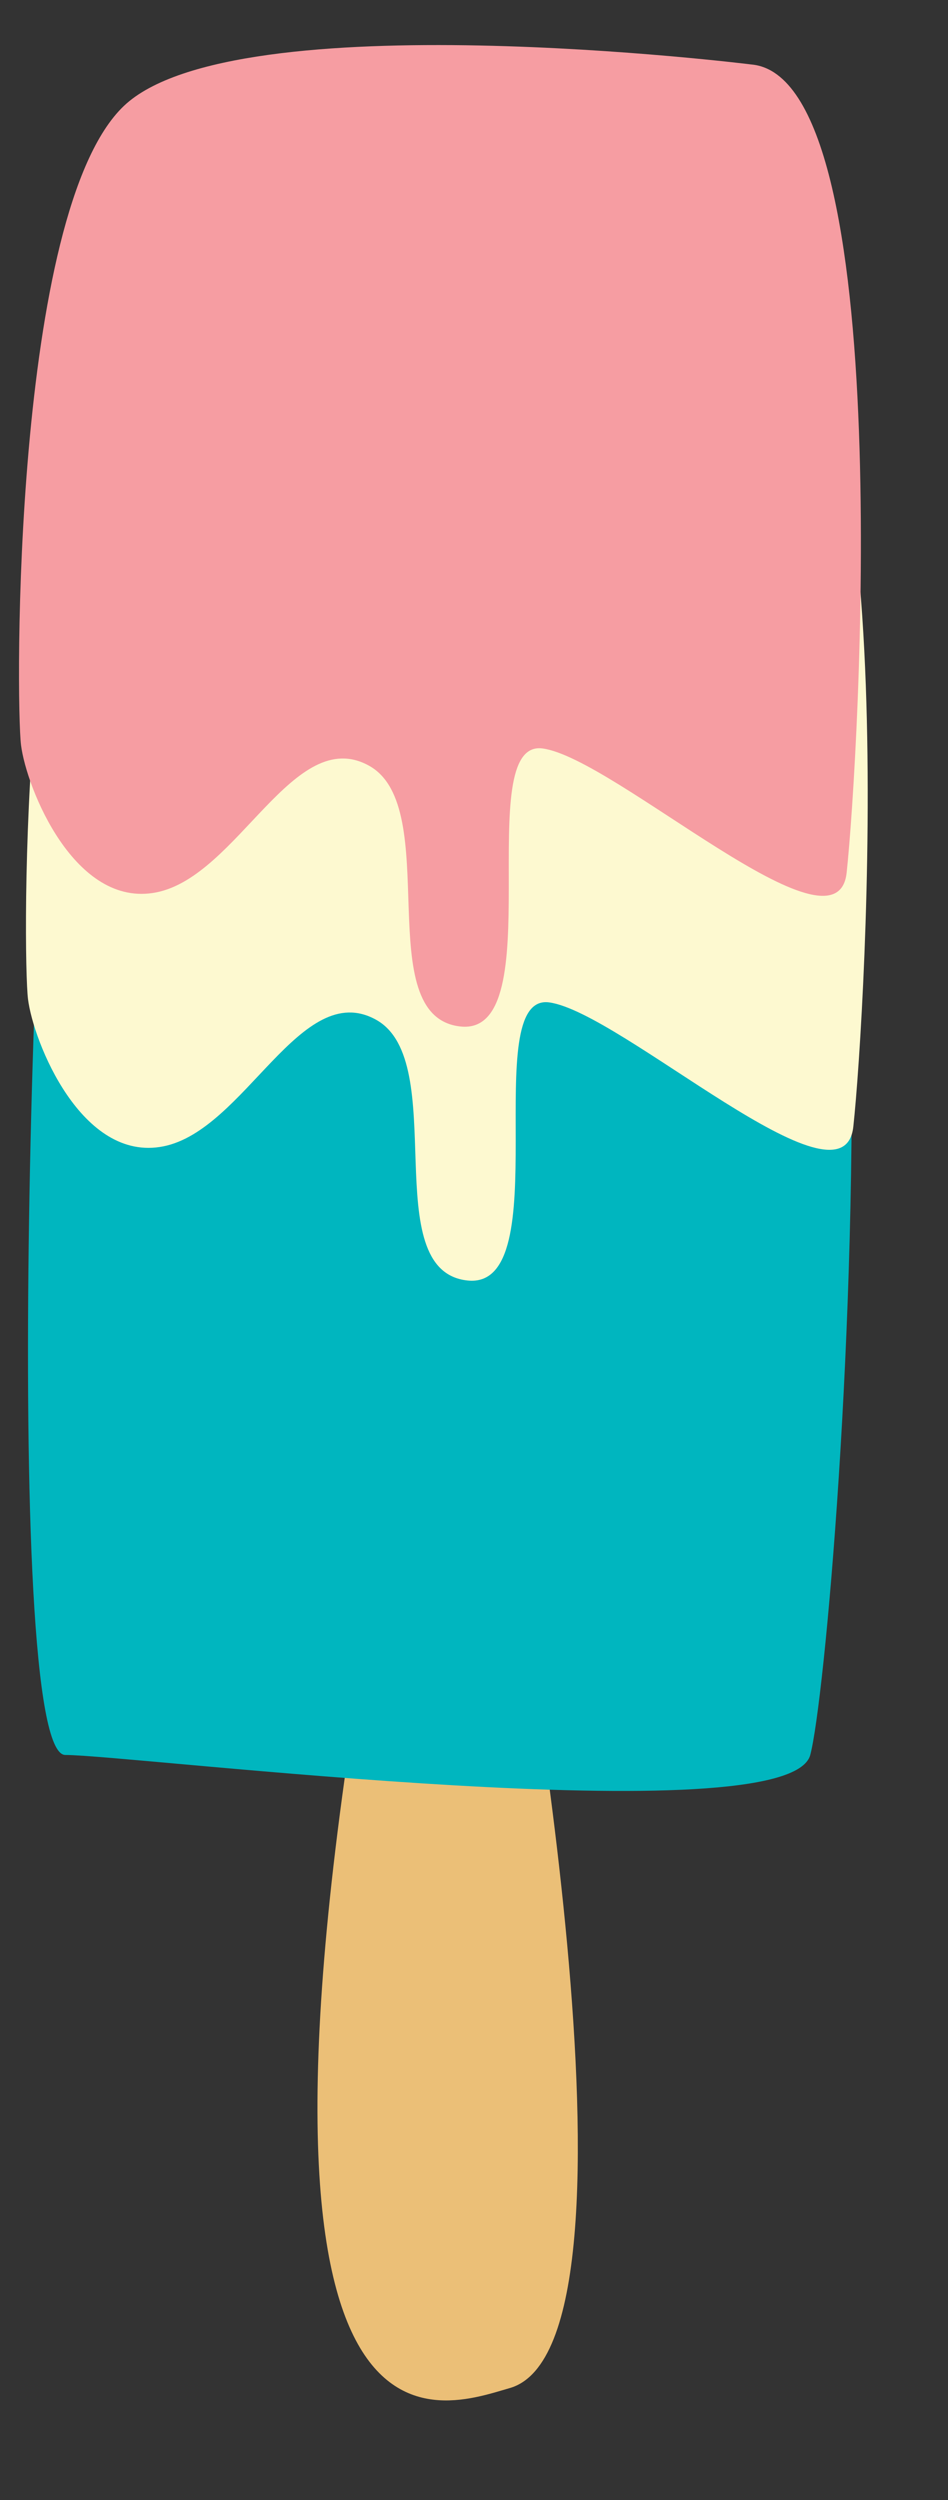
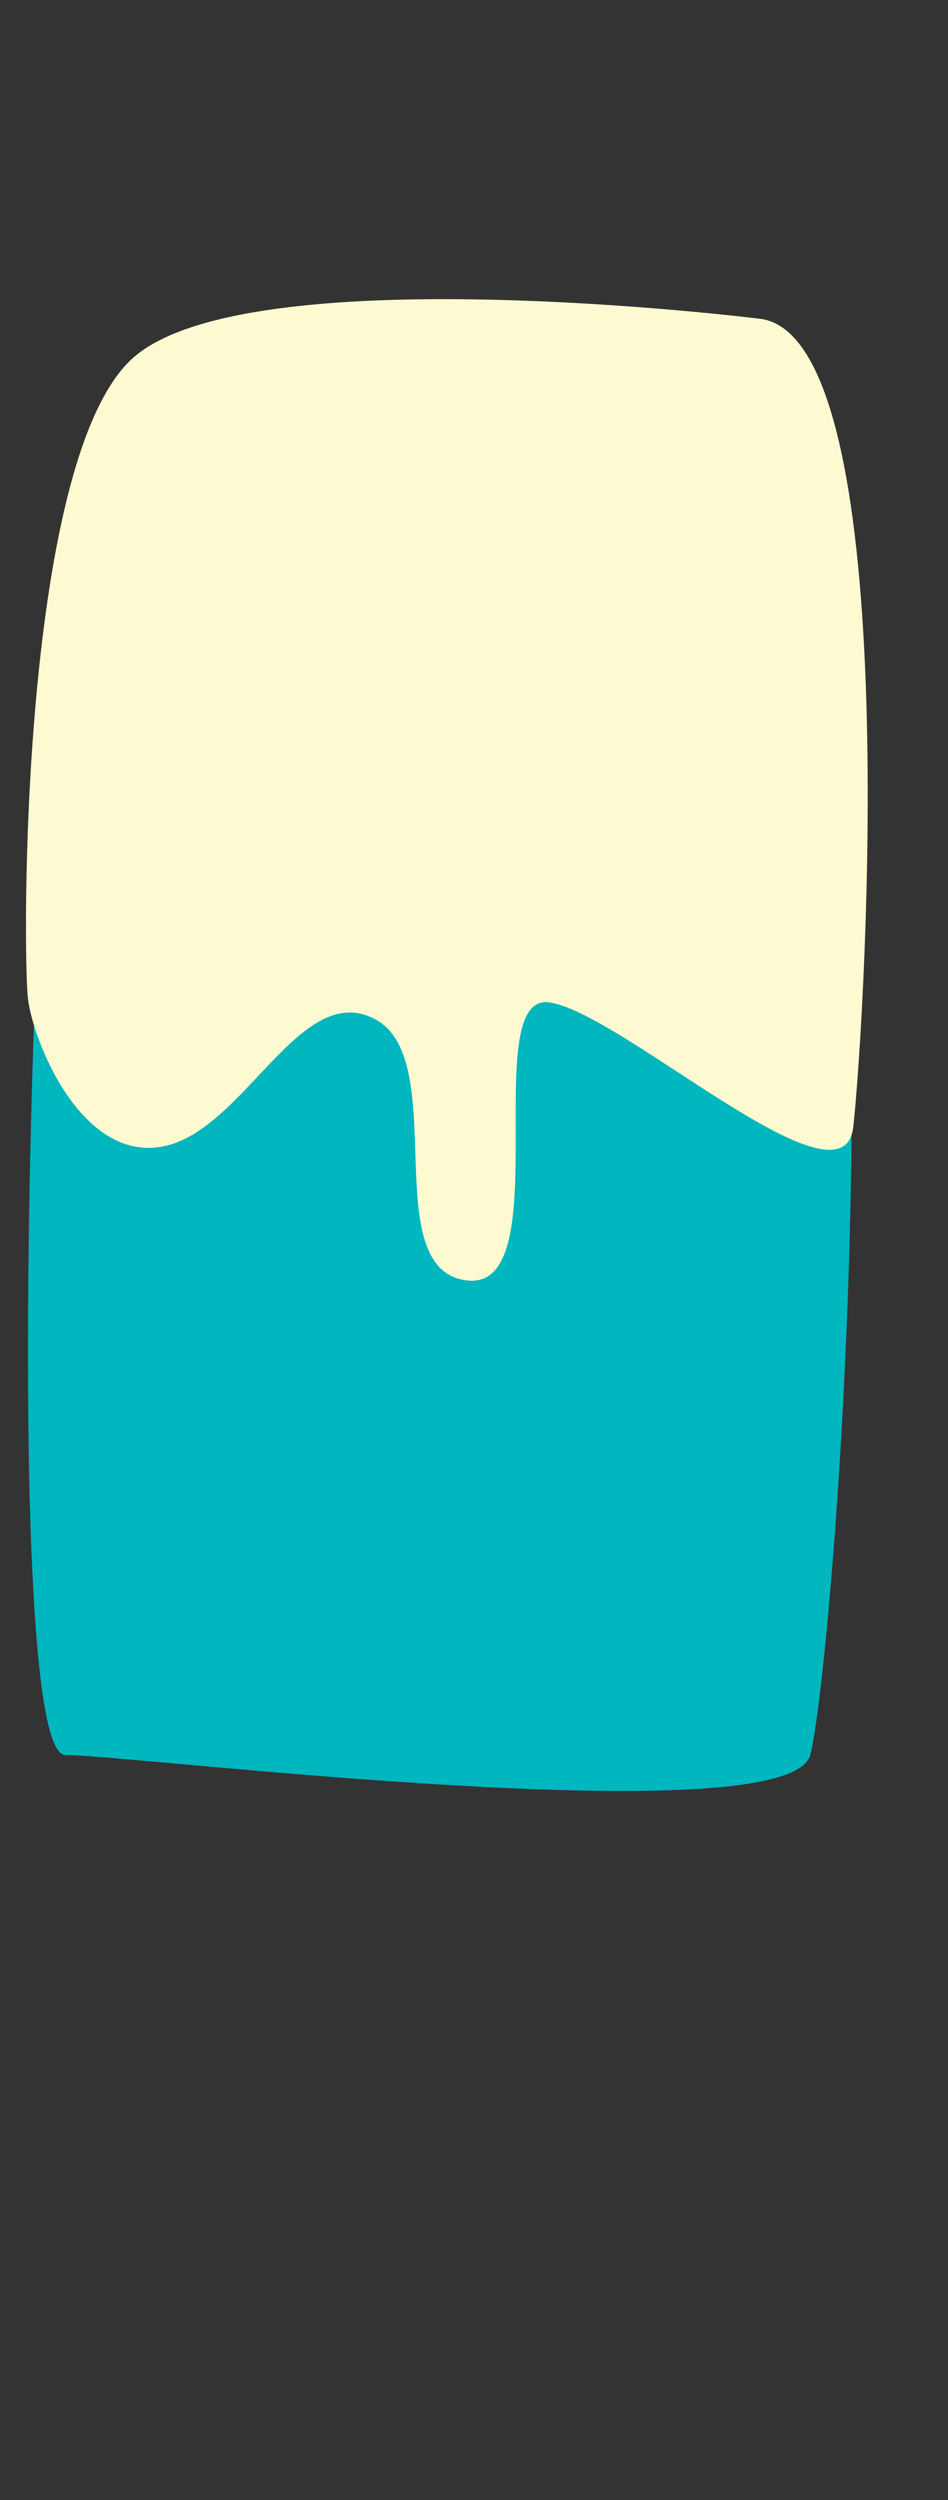
<svg xmlns="http://www.w3.org/2000/svg" data-name="Layer 1" height="426.4" preserveAspectRatio="xMidYMid meet" version="1.0" viewBox="176.4 44.0 161.8 426.4" width="161.8" zoomAndPan="magnify">
  <rect x="176.4" y="44.0" width="161.8" height="426.4" fill="#333333" stroke="none" />
  <g id="change1_1">
-     <path d="M242.12,305.57h21.27s26.17,138.27,0,145.72C250.53,455,211.31,470.37,242.12,305.57Z" fill="#ebbf77" />
-   </g>
+     </g>
  <g id="change2_1">
    <path d="M284.65,105.4s-84.82-17.66-97.1,37.41c-5.35,24-11.16,200.5,0,200.5s123.45,13.81,127.14,0C319.49,325.4,338.22,86.62,284.65,105.4Z" fill="#00b6bf" />
  </g>
  <g id="change3_1">
    <path d="M305.86,98.34s-88.18-11-107.15,7.06-18.44,101.7-17.53,109,9.16,27.9,23.11,25.11,23.44-28.7,36.28-21.6,0,42.81,15.62,44.48,1.67-49.11,13.95-47.43,50.21,36.68,51.9,21.2C324.15,216.73,331,100.62,305.86,98.34Z" fill="#fdf9d0" />
  </g>
  <g id="change4_1">
-     <path d="M304.67,55S216.5,44,197.53,62.08s-18.45,101.7-17.54,109,9.16,27.9,23.11,25.11,23.44-28.7,36.28-21.6,0,42.81,15.62,44.48S256.68,170,269,171.65s50.22,36.67,51.9,21.2C323,173.41,329.81,57.3,304.67,55Z" fill="#f69da2" />
-   </g>
+     </g>
</svg>